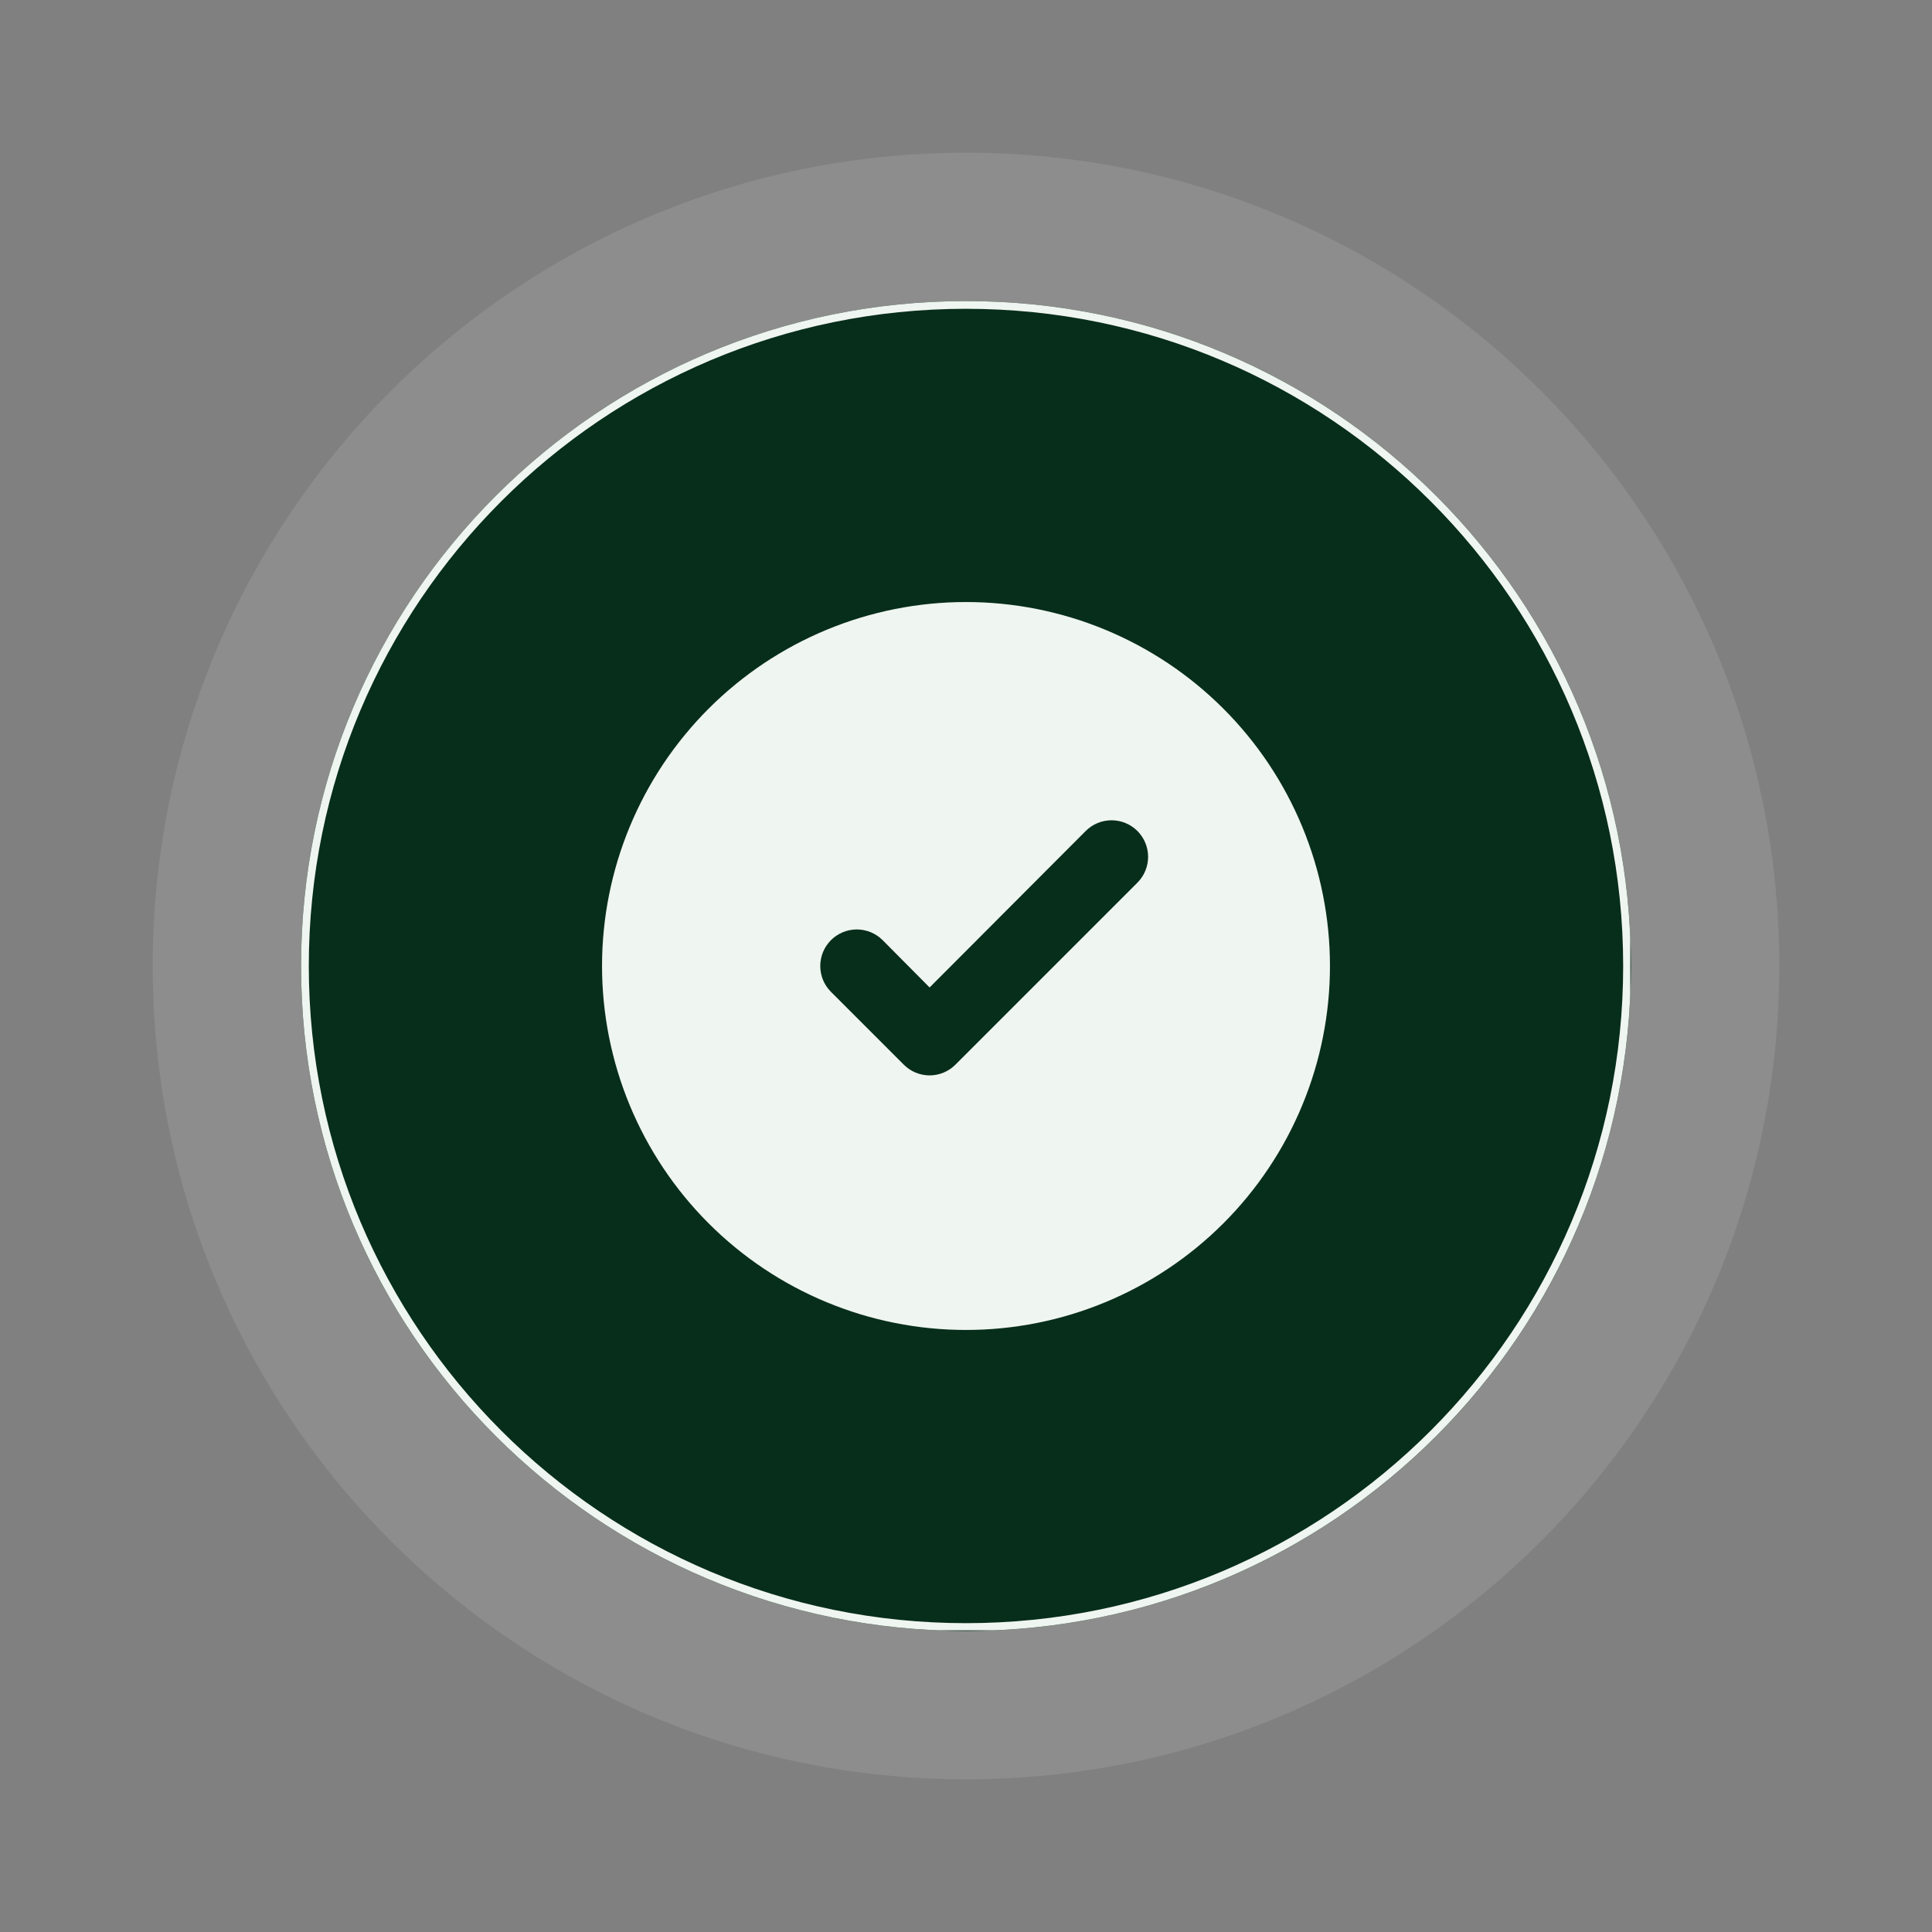
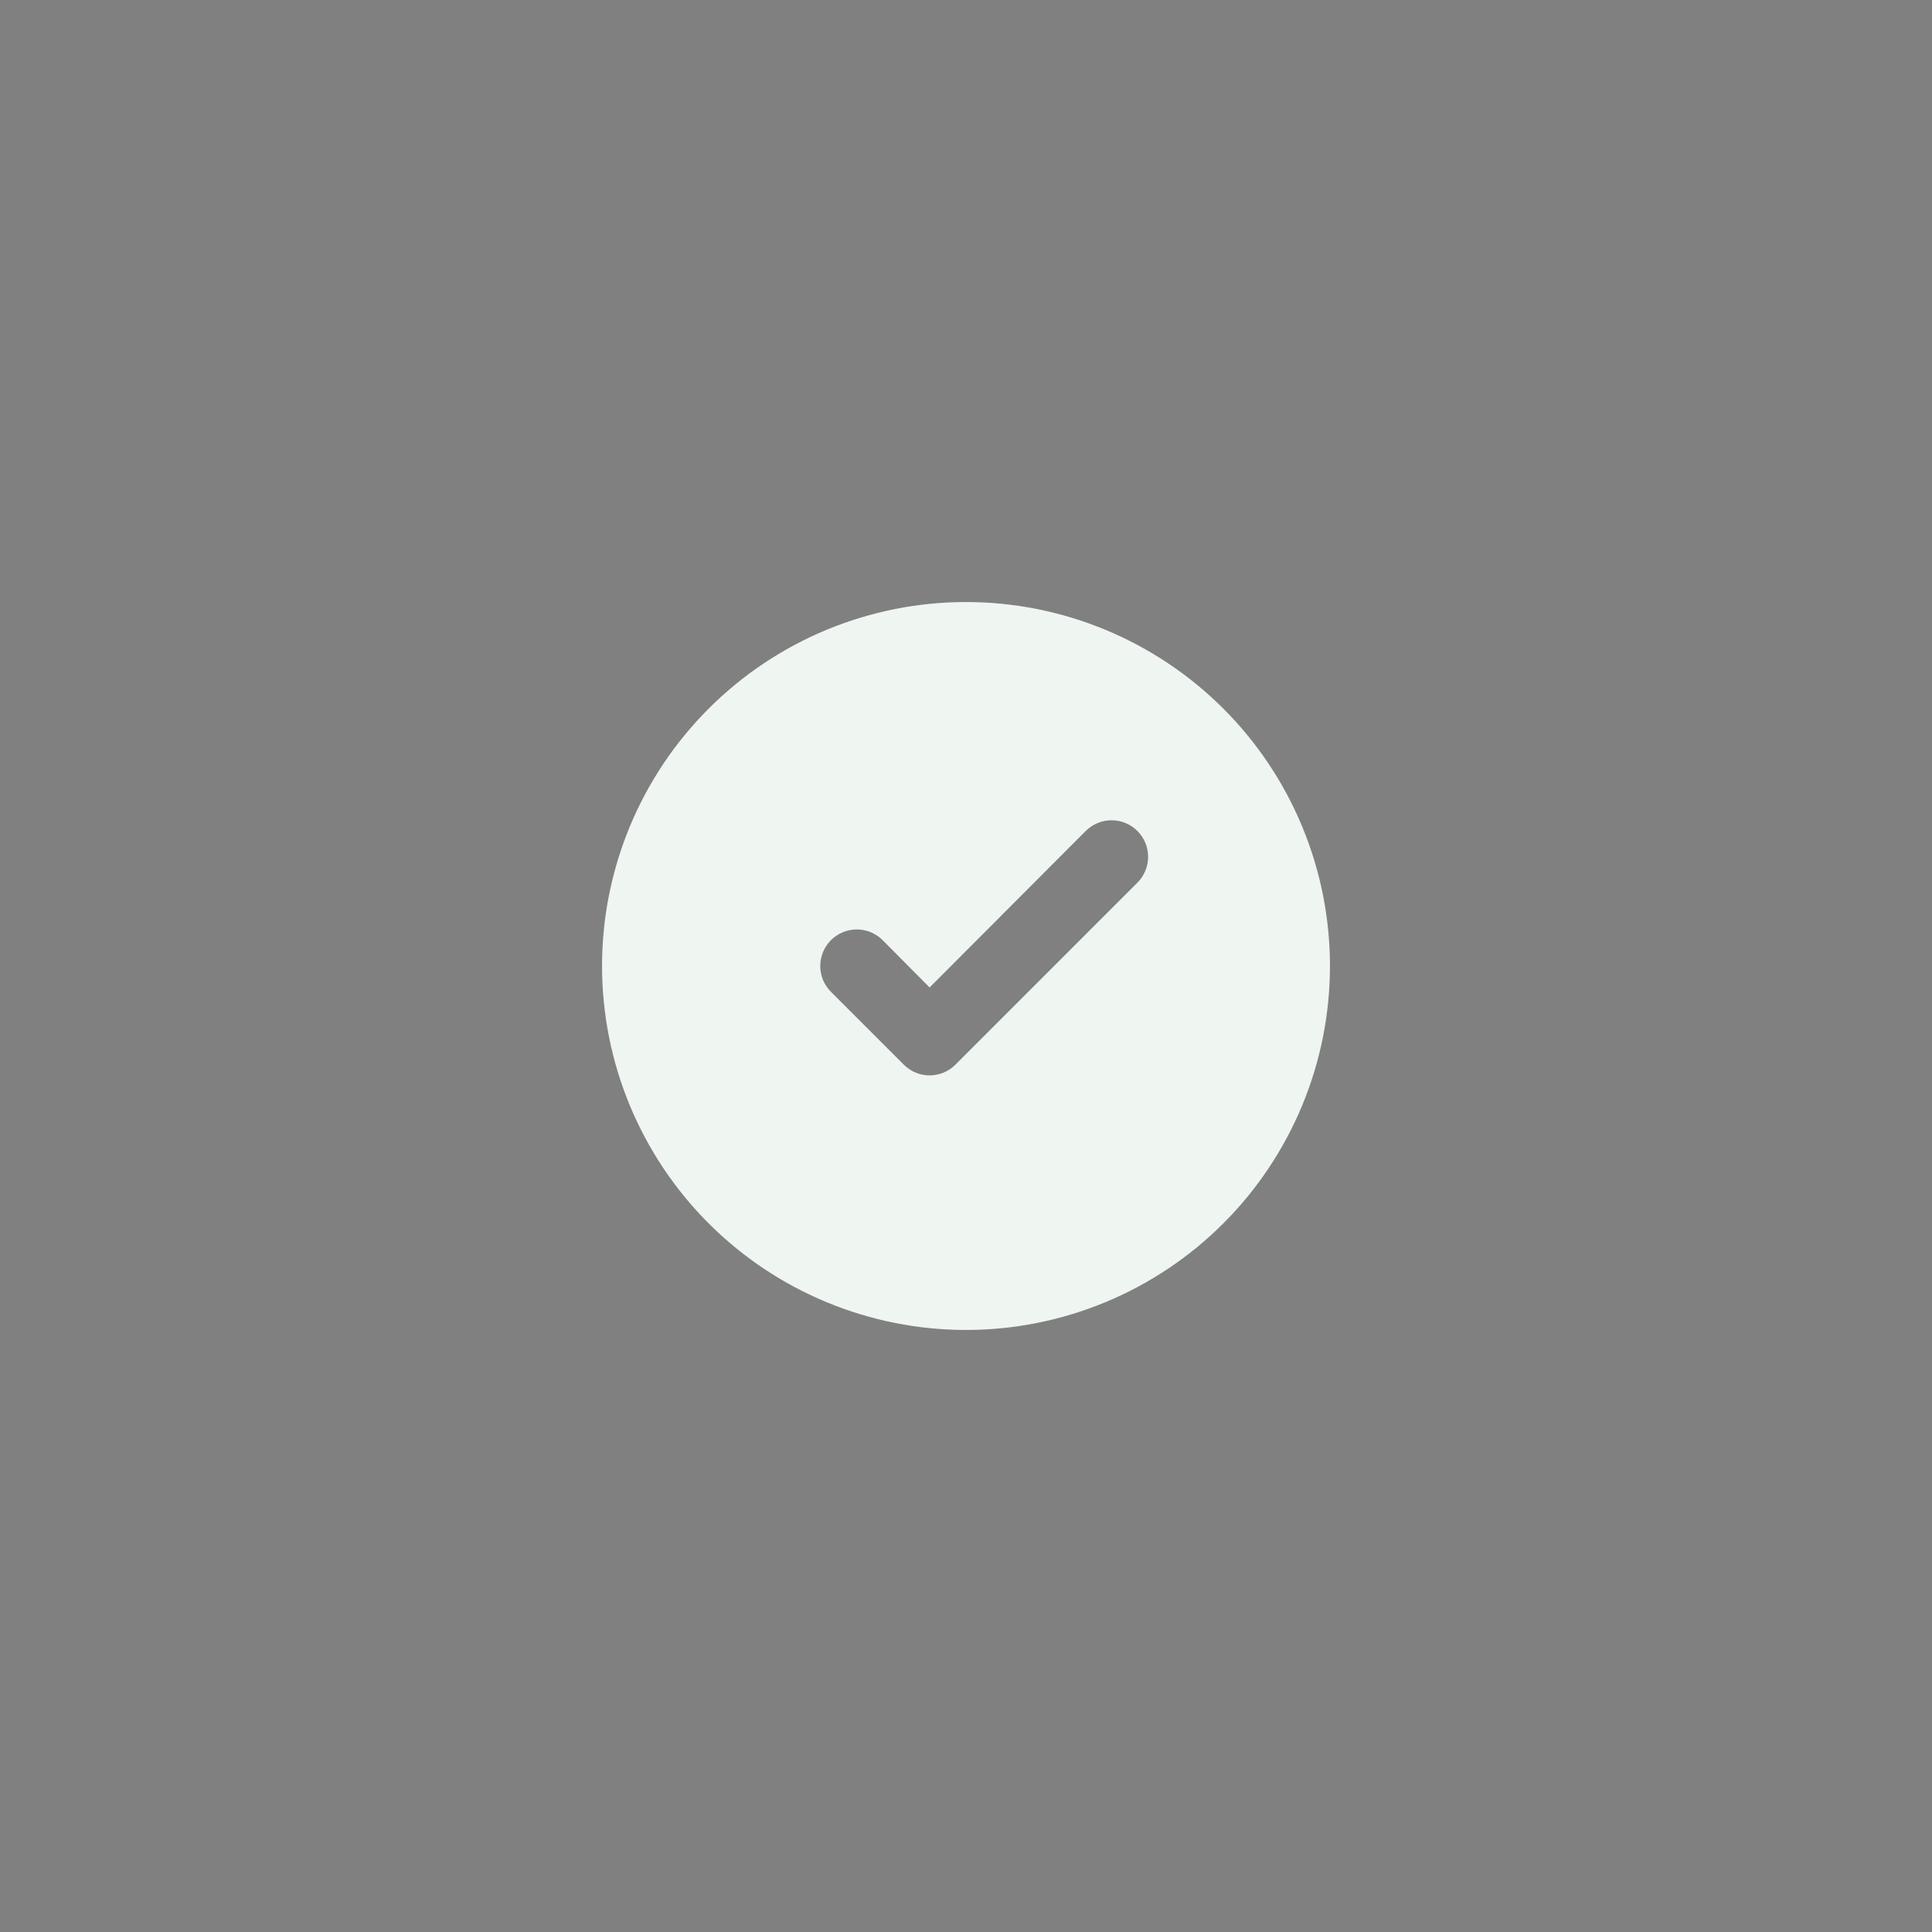
<svg xmlns="http://www.w3.org/2000/svg" version="1.0" preserveAspectRatio="xMidYMid meet" height="500" viewBox="0 0 375 375" zoomAndPan="magnify" width="500">
  <rect x="0" y="0" width="375" height="375" fill="#808080" stroke="none" />
  <defs>
    <filter id="88084204a5" height="100%" width="100%" y="0%" x="0%">
      <feColorMatrix color-interpolation-filters="sRGB" values="0 0 0 0 1 0 0 0 0 1 0 0 0 0 1 0 0 0 1 0" />
    </filter>
    <mask id="1ec29f9276">
      <g filter="url(#88084204a5)">
        <rect fill-opacity="0.11" height="450" y="-37.5" fill="#000000" width="450" x="-37.5" />
      </g>
    </mask>
    <clipPath id="69fcb2a7be">
      <path clip-rule="nonzero" d="M 0.637 0.637 L 316.363 0.637 L 316.363 316.363 L 0.637 316.363 Z M 0.637 0.637" />
    </clipPath>
    <clipPath id="c02e19950f">
      <path clip-rule="nonzero" d="M 158.5 0.637 C 71.312 0.637 0.637 71.312 0.637 158.5 C 0.637 245.688 71.312 316.363 158.5 316.363 C 245.688 316.363 316.363 245.688 316.363 158.5 C 316.363 71.312 245.688 0.637 158.5 0.637 Z M 158.5 0.637" />
    </clipPath>
    <clipPath id="ff2f6627a5">
      <rect height="317" y="0" width="317" x="0" />
    </clipPath>
    <clipPath id="f1cd5a4891">
      <path clip-rule="nonzero" d="M 58.438 58.438 L 316.562 58.438 L 316.562 316.562 L 58.438 316.562 Z M 58.438 58.438" />
    </clipPath>
    <clipPath id="d520d83bf7">
-       <path clip-rule="nonzero" d="M 187.5 58.438 C 116.219 58.438 58.438 116.219 58.438 187.5 C 58.438 258.781 116.219 316.562 187.5 316.562 C 258.781 316.562 316.562 258.781 316.562 187.5 C 316.562 116.219 258.781 58.438 187.5 58.438 Z M 187.5 58.438" />
-     </clipPath>
+       </clipPath>
    <clipPath id="15b39ed502">
-       <path clip-rule="nonzero" d="M 58.438 58.438 L 316.438 58.438 L 316.438 316.438 L 58.438 316.438 Z M 58.438 58.438" />
-     </clipPath>
+       </clipPath>
    <clipPath id="c79dc8efbd">
      <path clip-rule="nonzero" d="M 187.496 58.438 C 116.219 58.438 58.438 116.219 58.438 187.496 C 58.438 258.77 116.219 316.555 187.496 316.555 C 258.77 316.555 316.555 258.77 316.555 187.496 C 316.555 116.219 258.77 58.438 187.496 58.438 Z M 187.496 58.438" />
    </clipPath>
  </defs>
  <g mask="url(#1ec29f9276)">
    <g transform="matrix(1, 0, 0, 1, 29, 29)">
      <g clip-path="url(#ff2f6627a5)">
        <g clip-path="url(#69fcb2a7be)">
          <g clip-path="url(#c02e19950f)">
-             <path fill-rule="nonzero" fill-opacity="1" d="M 0.637 0.637 L 316.363 0.637 L 316.363 316.363 L 0.637 316.363 Z M 0.637 0.637" fill="#eff5f0" />
-           </g>
+             </g>
        </g>
      </g>
    </g>
  </g>
  <g clip-path="url(#f1cd5a4891)">
    <g clip-path="url(#d520d83bf7)">
      <path fill-rule="nonzero" fill-opacity="1" d="M 58.438 58.438 L 316.562 58.438 L 316.562 316.562 L 58.438 316.562 Z M 58.438 58.438" fill="#072e1b" />
    </g>
  </g>
  <g clip-path="url(#15b39ed502)">
    <g clip-path="url(#c79dc8efbd)">
-       <path stroke-miterlimit="4" stroke-opacity="1" stroke-width="4" stroke="#eff5f0" d="M 172.081 0.002 C 77.044 0.002 0.002 77.044 0.002 172.081 C 0.002 267.112 77.044 344.159 172.081 344.159 C 267.112 344.159 344.159 267.112 344.159 172.081 C 344.159 77.044 267.112 0.002 172.081 0.002 Z M 172.081 0.002" stroke-linejoin="miter" fill="none" transform="matrix(0.75, 0, 0, 0.75, 58.436, 58.436)" stroke-linecap="butt" />
+       <path stroke-miterlimit="4" stroke-opacity="1" stroke-width="4" stroke="#eff5f0" d="M 172.081 0.002 C 77.044 0.002 0.002 77.044 0.002 172.081 C 267.112 344.159 344.159 267.112 344.159 172.081 C 344.159 77.044 267.112 0.002 172.081 0.002 Z M 172.081 0.002" stroke-linejoin="miter" fill="none" transform="matrix(0.75, 0, 0, 0.75, 58.436, 58.436)" stroke-linecap="butt" />
    </g>
  </g>
  <path fill-rule="nonzero" fill-opacity="1" d="M 187.5 116.855 C 186.344 116.855 185.188 116.883 184.031 116.938 C 182.879 116.996 181.727 117.082 180.574 117.195 C 179.422 117.309 178.277 117.449 177.133 117.617 C 175.988 117.789 174.852 117.984 173.715 118.211 C 172.582 118.438 171.453 118.691 170.332 118.973 C 169.211 119.254 168.098 119.559 166.992 119.895 C 165.887 120.23 164.789 120.594 163.699 120.984 C 162.609 121.375 161.531 121.789 160.465 122.23 C 159.395 122.676 158.34 123.141 157.293 123.637 C 156.25 124.133 155.215 124.652 154.195 125.195 C 153.176 125.742 152.172 126.309 151.18 126.906 C 150.188 127.5 149.211 128.117 148.25 128.758 C 147.289 129.402 146.344 130.066 145.414 130.758 C 144.488 131.445 143.574 132.156 142.684 132.891 C 141.789 133.621 140.914 134.379 140.055 135.156 C 139.199 135.93 138.363 136.727 137.547 137.547 C 136.727 138.363 135.93 139.199 135.156 140.055 C 134.379 140.914 133.621 141.789 132.891 142.684 C 132.156 143.574 131.445 144.488 130.758 145.414 C 130.066 146.344 129.402 147.289 128.758 148.25 C 128.117 149.211 127.5 150.188 126.906 151.18 C 126.309 152.172 125.742 153.176 125.195 154.195 C 124.652 155.215 124.133 156.25 123.637 157.293 C 123.141 158.34 122.676 159.395 122.23 160.465 C 121.789 161.531 121.375 162.609 120.984 163.699 C 120.594 164.789 120.23 165.887 119.895 166.992 C 119.559 168.098 119.254 169.211 118.973 170.332 C 118.691 171.453 118.438 172.582 118.211 173.715 C 117.984 174.852 117.789 175.988 117.617 177.133 C 117.449 178.277 117.309 179.422 117.195 180.574 C 117.082 181.727 116.996 182.879 116.938 184.031 C 116.883 185.188 116.855 186.344 116.855 187.5 C 116.855 188.656 116.883 189.809 116.938 190.965 C 116.996 192.121 117.082 193.273 117.195 194.422 C 117.309 195.574 117.449 196.719 117.617 197.863 C 117.789 199.008 117.984 200.148 118.211 201.281 C 118.438 202.414 118.691 203.543 118.973 204.664 C 119.254 205.785 119.559 206.898 119.895 208.004 C 120.23 209.113 120.594 210.211 120.984 211.297 C 121.375 212.387 121.789 213.465 122.23 214.531 C 122.676 215.602 123.141 216.656 123.637 217.703 C 124.133 218.75 124.652 219.781 125.195 220.801 C 125.742 221.82 126.309 222.824 126.906 223.816 C 127.5 224.809 128.117 225.785 128.762 226.746 C 129.402 227.707 130.066 228.652 130.758 229.582 C 131.445 230.512 132.156 231.422 132.891 232.316 C 133.621 233.207 134.379 234.082 135.156 234.941 C 135.93 235.797 136.727 236.633 137.547 237.453 C 138.363 238.27 139.199 239.066 140.055 239.844 C 140.914 240.617 141.789 241.375 142.684 242.109 C 143.574 242.84 144.488 243.551 145.414 244.242 C 146.344 244.93 147.289 245.594 148.25 246.238 C 149.211 246.879 150.188 247.496 151.18 248.094 C 152.172 248.688 153.176 249.258 154.195 249.801 C 155.215 250.348 156.25 250.867 157.293 251.359 C 158.34 251.855 159.395 252.324 160.465 252.766 C 161.531 253.207 162.609 253.625 163.699 254.012 C 164.789 254.402 165.887 254.766 166.992 255.102 C 168.098 255.438 169.211 255.746 170.332 256.027 C 171.453 256.309 172.582 256.559 173.715 256.785 C 174.852 257.012 175.988 257.207 177.133 257.379 C 178.277 257.547 179.422 257.691 180.574 257.805 C 181.727 257.918 182.879 258 184.031 258.059 C 185.188 258.113 186.344 258.145 187.5 258.145 C 188.656 258.145 189.809 258.113 190.965 258.059 C 192.121 258 193.273 257.918 194.422 257.805 C 195.574 257.691 196.719 257.547 197.863 257.379 C 199.008 257.207 200.148 257.012 201.281 256.785 C 202.414 256.559 203.543 256.309 204.664 256.027 C 205.785 255.746 206.898 255.438 208.004 255.102 C 209.113 254.766 210.211 254.402 211.297 254.012 C 212.387 253.625 213.465 253.207 214.531 252.766 C 215.602 252.324 216.656 251.855 217.703 251.359 C 218.75 250.867 219.781 250.348 220.801 249.801 C 221.82 249.258 222.824 248.688 223.816 248.094 C 224.809 247.496 225.785 246.879 226.746 246.238 C 227.707 245.594 228.652 244.93 229.582 244.242 C 230.512 243.551 231.422 242.84 232.316 242.109 C 233.207 241.375 234.082 240.617 234.941 239.844 C 235.797 239.066 236.633 238.27 237.453 237.453 C 238.27 236.633 239.066 235.797 239.844 234.941 C 240.617 234.082 241.375 233.207 242.109 232.316 C 242.84 231.422 243.551 230.512 244.242 229.582 C 244.93 228.652 245.594 227.707 246.238 226.746 C 246.879 225.785 247.496 224.809 248.094 223.816 C 248.688 222.824 249.258 221.82 249.801 220.801 C 250.348 219.781 250.867 218.75 251.359 217.703 C 251.855 216.656 252.324 215.602 252.766 214.531 C 253.207 213.465 253.625 212.387 254.012 211.297 C 254.402 210.211 254.766 209.113 255.102 208.004 C 255.438 206.898 255.746 205.785 256.027 204.664 C 256.309 203.543 256.559 202.414 256.785 201.281 C 257.012 200.148 257.207 199.008 257.379 197.863 C 257.547 196.719 257.691 195.574 257.805 194.422 C 257.918 193.273 258 192.121 258.059 190.965 C 258.113 189.809 258.145 188.656 258.145 187.5 C 258.145 186.344 258.113 185.188 258.059 184.031 C 258 182.879 257.918 181.727 257.805 180.574 C 257.691 179.422 257.547 178.277 257.379 177.133 C 257.207 175.988 257.012 174.852 256.785 173.715 C 256.559 172.582 256.309 171.453 256.027 170.332 C 255.746 169.211 255.438 168.098 255.102 166.992 C 254.766 165.887 254.402 164.789 254.012 163.699 C 253.625 162.609 253.207 161.531 252.766 160.465 C 252.324 159.395 251.855 158.34 251.359 157.293 C 250.867 156.25 250.348 155.215 249.801 154.195 C 249.258 153.176 248.688 152.172 248.094 151.18 C 247.496 150.188 246.879 149.211 246.238 148.25 C 245.594 147.289 244.93 146.344 244.242 145.414 C 243.551 144.488 242.84 143.574 242.109 142.684 C 241.375 141.789 240.617 140.914 239.844 140.055 C 239.066 139.199 238.27 138.363 237.453 137.547 C 236.633 136.727 235.797 135.93 234.941 135.156 C 234.082 134.379 233.207 133.621 232.316 132.891 C 231.422 132.156 230.512 131.445 229.582 130.758 C 228.652 130.066 227.707 129.402 226.746 128.758 C 225.785 128.117 224.809 127.5 223.816 126.906 C 222.824 126.309 221.82 125.742 220.801 125.195 C 219.781 124.652 218.75 124.133 217.703 123.637 C 216.656 123.141 215.602 122.676 214.531 122.23 C 213.465 121.789 212.387 121.375 211.297 120.984 C 210.211 120.594 209.113 120.23 208.004 119.895 C 206.898 119.559 205.785 119.254 204.664 118.973 C 203.543 118.691 202.414 118.438 201.281 118.211 C 200.148 117.984 199.008 117.789 197.863 117.617 C 196.719 117.449 195.574 117.309 194.422 117.195 C 193.273 117.082 192.121 116.996 190.965 116.938 C 189.809 116.883 188.656 116.855 187.5 116.855 Z M 220.773 171.32 L 185.449 206.645 C 185.121 206.973 184.766 207.27 184.375 207.531 C 183.988 207.789 183.582 208.012 183.152 208.191 C 182.719 208.367 182.277 208.504 181.82 208.594 C 181.363 208.688 180.898 208.734 180.434 208.734 C 179.969 208.734 179.508 208.688 179.047 208.594 C 178.59 208.504 178.148 208.367 177.719 208.191 C 177.285 208.012 176.879 207.789 176.492 207.531 C 176.105 207.27 175.746 206.973 175.418 206.645 L 161.289 192.516 C 160.961 192.184 160.668 191.828 160.406 191.438 C 160.148 191.051 159.93 190.645 159.75 190.215 C 159.574 189.781 159.438 189.34 159.348 188.883 C 159.258 188.426 159.211 187.965 159.211 187.5 C 159.211 187.031 159.258 186.57 159.348 186.113 C 159.438 185.656 159.574 185.215 159.75 184.785 C 159.93 184.355 160.148 183.945 160.406 183.559 C 160.668 183.172 160.961 182.812 161.289 182.484 C 161.617 182.152 161.977 181.859 162.363 181.602 C 162.75 181.344 163.16 181.125 163.59 180.945 C 164.02 180.766 164.465 180.633 164.922 180.543 C 165.379 180.449 165.84 180.406 166.305 180.406 C 166.77 180.406 167.23 180.449 167.688 180.543 C 168.145 180.633 168.59 180.766 169.02 180.945 C 169.449 181.125 169.859 181.344 170.246 181.602 C 170.633 181.859 170.992 182.152 171.32 182.484 L 180.434 191.668 L 210.742 161.289 C 211.07 160.961 211.43 160.668 211.816 160.41 C 212.203 160.148 212.613 159.934 213.043 159.754 C 213.473 159.574 213.914 159.441 214.371 159.352 C 214.828 159.262 215.289 159.215 215.754 159.215 C 216.223 159.215 216.684 159.262 217.137 159.352 C 217.594 159.441 218.039 159.578 218.469 159.758 C 218.898 159.934 219.309 160.152 219.695 160.41 C 220.082 160.672 220.438 160.965 220.77 161.293 C 221.098 161.621 221.391 161.98 221.648 162.367 C 221.91 162.754 222.129 163.164 222.305 163.594 C 222.484 164.023 222.617 164.465 222.711 164.922 C 222.801 165.379 222.844 165.84 222.848 166.305 C 222.848 166.773 222.801 167.234 222.711 167.691 C 222.621 168.145 222.484 168.59 222.309 169.02 C 222.129 169.449 221.91 169.859 221.652 170.246 C 221.395 170.633 221.102 170.992 220.773 171.32 Z M 220.773 171.32" fill="#eff5f0" />
</svg>